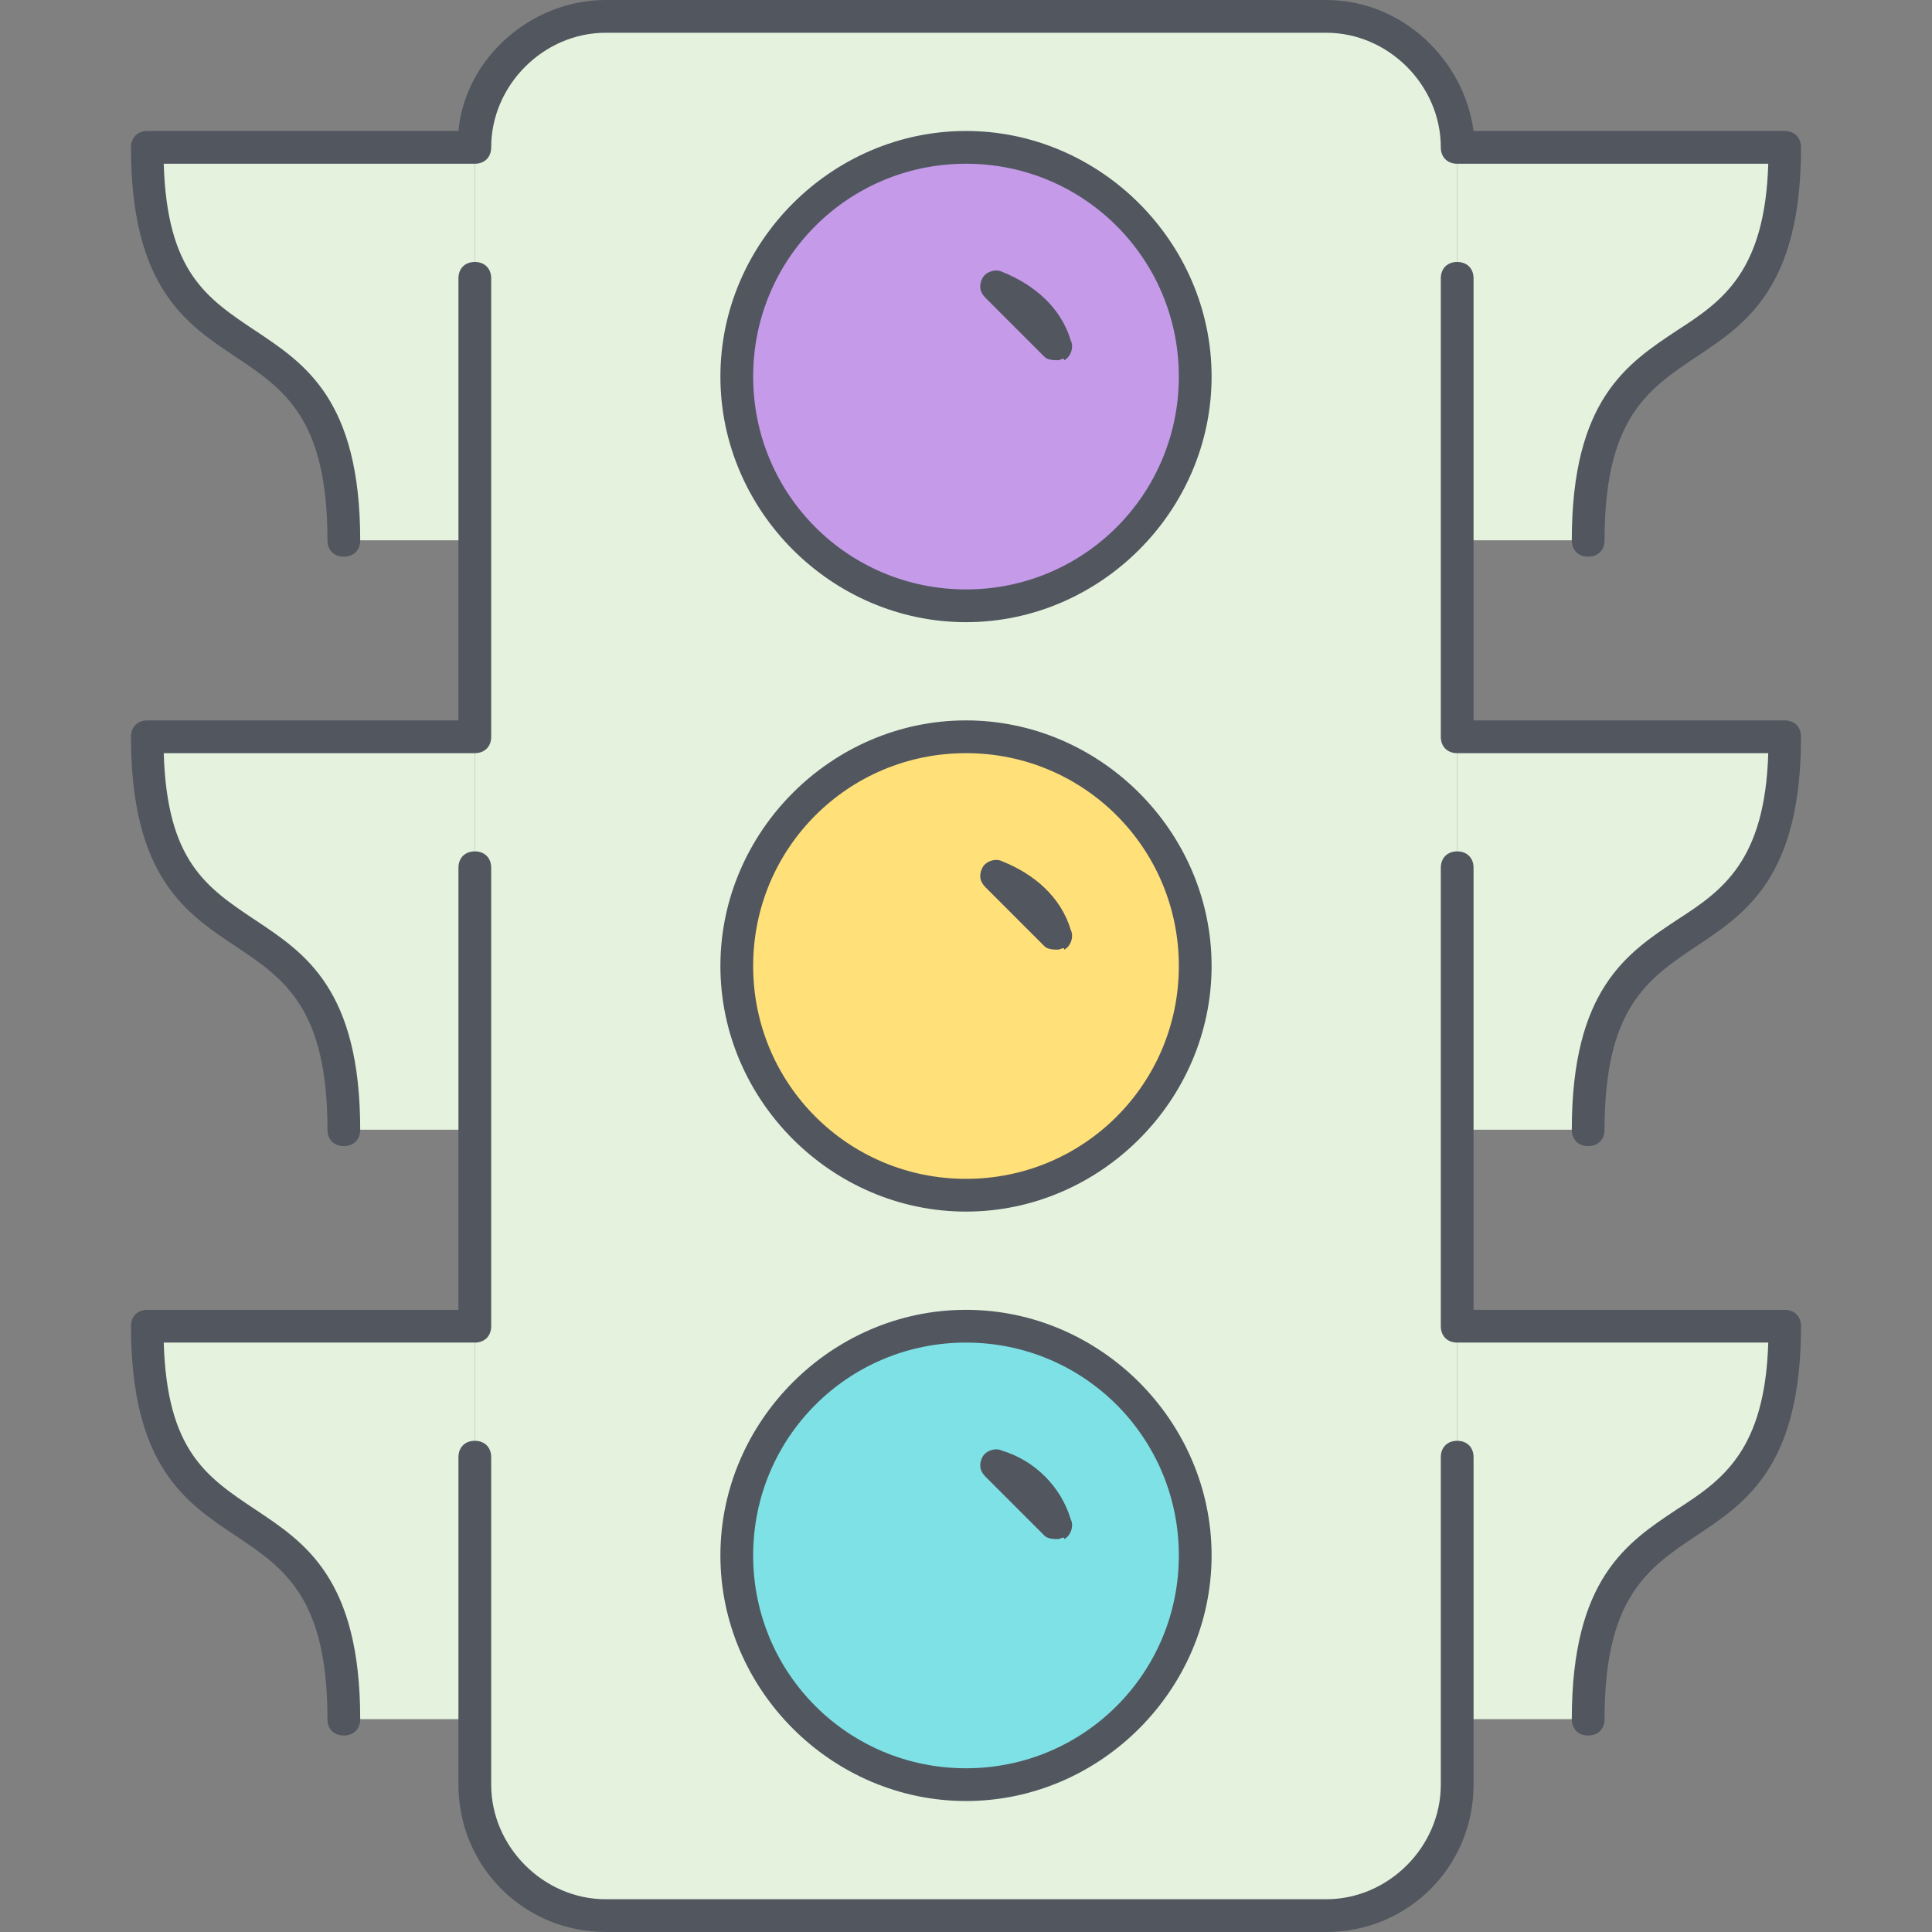
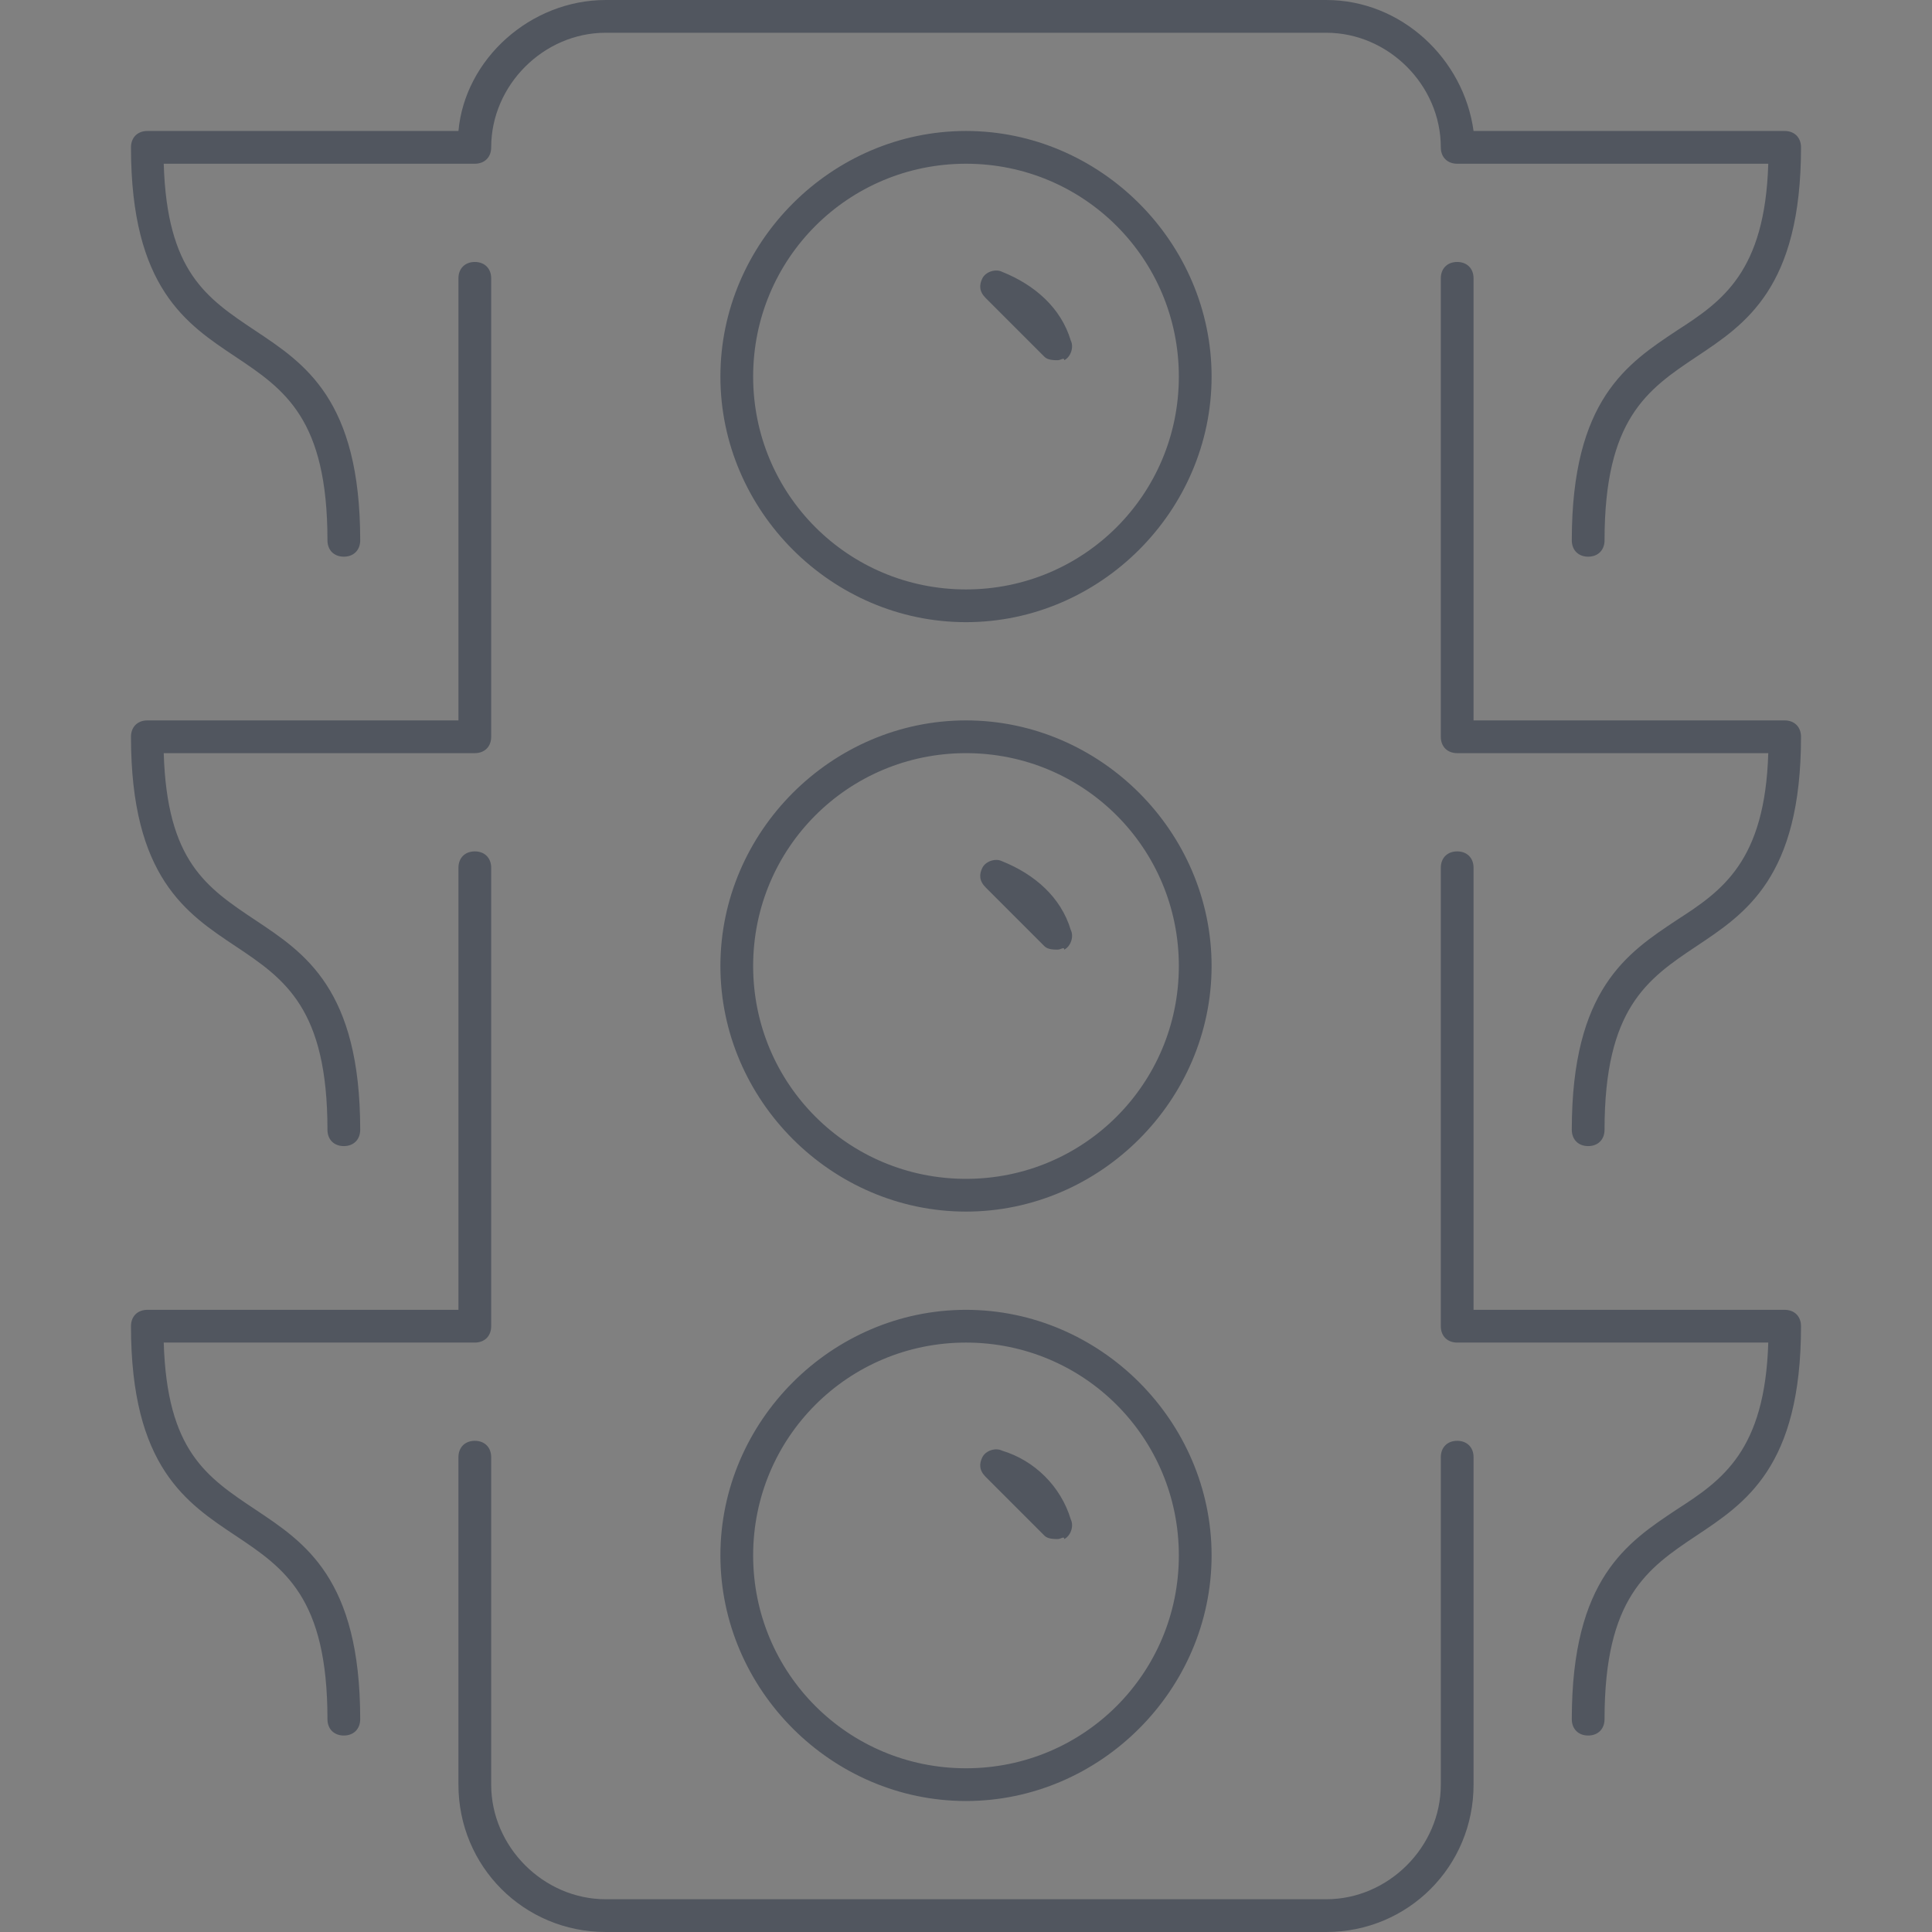
<svg xmlns="http://www.w3.org/2000/svg" height="800px" width="800px" version="1.1" id="Layer_1" viewBox="0 0 503.467 503.467" xml:space="preserve">
  <rect x="0" y="0" width="503.467" height="503.467" fill="#808080" stroke="none" />
  <g transform="translate(5 1)">
    <g>
-       <path style="fill:#E4F2DE;" d="M118.733,37.4v102.4H84.6c0-68.267-51.2-34.133-51.2-102.4H118.733z M374.733,191h85.333    c0,68.267-51.2,34.133-51.2,102.4h-34.133V191z M374.733,344.6h85.333c0,68.267-51.2,34.133-51.2,102.4h-34.133V344.6z     M374.733,37.4h85.333c0,68.267-51.2,34.133-51.2,102.4h-34.133V37.4z M118.733,344.6V447H84.6c0-68.267-51.2-34.133-51.2-102.4    H118.733z M118.733,191v102.4H84.6c0-68.267-51.2-34.133-51.2-102.4H118.733z" />
-       <path style="fill:#E4F2DE;" d="M340.6,3.267c18.773,0,34.133,15.36,34.133,34.133v102.4V191v102.4v51.2V447v17.067    c0,18.773-15.36,34.133-34.133,34.133H152.867c-18.773,0-34.133-15.36-34.133-34.133V447V344.6v-51.2V191v-51.2V37.4    c0-18.773,15.36-34.133,34.133-34.133H340.6z" />
-     </g>
-     <path style="fill:#7EE1E6;" d="M246.733,344.6c33.28,0,59.733,26.453,59.733,59.733s-26.453,59.733-59.733,59.733   S187,437.613,187,404.333S213.453,344.6,246.733,344.6" />
-     <path style="fill:#FFE079;" d="M246.733,191c33.28,0,59.733,26.453,59.733,59.733s-26.453,59.733-59.733,59.733   S187,284.013,187,250.733S213.453,191,246.733,191" />
-     <path style="fill:#C49AE9;" d="M246.733,37.4c33.28,0,59.733,26.453,59.733,59.733s-26.453,59.733-59.733,59.733   S187,130.413,187,97.133S213.453,37.4,246.733,37.4" />
+       </g>
  </g>
  <path style="fill:#51565F;" d="M345.6,503.467H157.867c-21.333,0-38.4-17.067-38.4-38.4v-85.333c0-2.56,1.707-4.267,4.267-4.267  c2.56,0,4.267,1.707,4.267,4.267v85.333c0,16.213,13.653,29.867,29.867,29.867H345.6c16.213,0,29.867-13.653,29.867-29.867v-85.333  c0-2.56,1.707-4.267,4.267-4.267c2.56,0,4.267,1.707,4.267,4.267v85.333C384,486.4,366.933,503.467,345.6,503.467z M251.733,469.333  c-34.987,0-64-29.013-64-64s29.013-64,64-64s64,29.013,64,64S286.72,469.333,251.733,469.333z M251.733,349.867  c-30.72,0-55.467,24.747-55.467,55.467s24.747,55.467,55.467,55.467s55.467-24.747,55.467-55.467S282.453,349.867,251.733,349.867z   M413.867,452.267c-2.56,0-4.267-1.707-4.267-4.267c0-36.693,14.507-46.08,27.307-54.613c11.947-7.68,23.04-15.36,23.893-43.52  h-81.067c-2.56,0-4.267-1.707-4.267-4.267V226.133c0-2.56,1.707-4.267,4.267-4.267c2.56,0,4.267,1.707,4.267,4.267v115.2h81.067  c2.56,0,4.267,1.707,4.267,4.267c0,36.693-14.507,46.08-27.307,54.613c-12.8,8.533-23.893,16.213-23.893,47.787  C418.133,450.56,416.427,452.267,413.867,452.267z M89.6,452.267c-2.56,0-4.267-1.707-4.267-4.267  c0-31.573-11.093-39.253-23.893-47.787c-12.8-8.533-27.307-17.92-27.307-54.613c0-2.56,1.707-4.267,4.267-4.267h81.067v-115.2  c0-2.56,1.707-4.267,4.267-4.267c2.56,0,4.267,1.707,4.267,4.267V345.6c0,2.56-1.707,4.267-4.267,4.267H42.667  c0.853,28.16,11.093,34.987,23.893,43.52c12.8,8.533,27.307,17.92,27.307,54.613C93.867,450.56,92.16,452.267,89.6,452.267z   M275.627,401.067c-0.853,0-2.56,0-3.413-0.853l-15.36-15.36c-1.707-1.707-1.707-3.413-0.853-5.12  c0.853-1.707,3.413-2.56,5.12-1.707c8.533,2.56,15.36,9.387,17.92,17.92c0.853,1.707,0,4.267-1.707,5.12  C277.333,400.213,276.48,401.067,275.627,401.067z M251.733,315.733c-34.987,0-64-29.013-64-64s29.013-64,64-64s64,29.013,64,64  S286.72,315.733,251.733,315.733z M251.733,196.267c-30.72,0-55.467,24.747-55.467,55.467s24.747,55.467,55.467,55.467  s55.467-24.747,55.467-55.467S282.453,196.267,251.733,196.267z M413.867,298.667c-2.56,0-4.267-1.707-4.267-4.267  c0-36.693,14.507-46.08,27.307-54.613c11.947-7.68,23.04-15.36,23.893-43.52h-81.067c-2.56,0-4.267-1.707-4.267-4.267V72.533  c0-2.56,1.707-4.267,4.267-4.267c2.56,0,4.267,1.707,4.267,4.267v115.2h81.067c2.56,0,4.267,1.707,4.267,4.267  c0,36.693-14.507,46.08-27.307,54.613c-12.8,8.533-23.893,16.213-23.893,47.787C418.133,296.96,416.427,298.667,413.867,298.667z   M89.6,298.667c-2.56,0-4.267-1.707-4.267-4.267c0-31.573-11.093-39.253-23.893-47.787c-12.8-8.533-27.307-17.92-27.307-54.613  c0-2.56,1.707-4.267,4.267-4.267h81.067v-115.2c0-2.56,1.707-4.267,4.267-4.267c2.56,0,4.267,1.707,4.267,4.267V192  c0,2.56-1.707,4.267-4.267,4.267H42.667c0.853,28.16,11.093,34.987,23.893,43.52c12.8,8.533,27.307,17.92,27.307,54.613  C93.867,296.96,92.16,298.667,89.6,298.667z M275.627,247.467c-0.853,0-2.56,0-3.413-0.853l-15.36-15.36  c-1.707-1.707-1.707-3.413-0.853-5.12c0.853-1.707,3.413-2.56,5.12-1.707c8.533,3.413,15.36,9.387,17.92,17.92  c0.853,1.707,0,4.267-1.707,5.12C277.333,246.613,276.48,247.467,275.627,247.467z M251.733,162.133c-34.987,0-64-29.013-64-64  s29.013-64,64-64s64,29.013,64,64S286.72,162.133,251.733,162.133z M251.733,42.667c-30.72,0-55.467,24.747-55.467,55.467  s24.747,55.467,55.467,55.467S307.2,128.853,307.2,98.133S282.453,42.667,251.733,42.667z M413.867,145.067  c-2.56,0-4.267-1.707-4.267-4.267c0-36.693,14.507-46.08,27.307-54.613c11.947-7.68,23.04-15.36,23.893-43.52h-81.067  c-2.56,0-4.267-1.707-4.267-4.267c0-16.213-13.653-29.867-29.867-29.867H157.867C141.653,8.533,128,22.187,128,38.4  c0,2.56-1.707,4.267-4.267,4.267H42.667c0.853,28.16,11.093,34.987,23.893,43.52s27.307,17.92,27.307,54.613  c0,2.56-1.707,4.267-4.267,4.267c-2.56,0-4.267-1.707-4.267-4.267c0-31.573-11.093-39.253-23.893-47.787S34.133,75.093,34.133,38.4  c0-2.56,1.707-4.267,4.267-4.267h81.067C121.173,15.36,138.24,0,157.867,0H345.6c19.627,0,35.84,15.36,38.4,34.133h81.067  c2.56,0,4.267,1.707,4.267,4.267c0,36.693-14.507,46.08-27.307,54.613c-12.8,8.533-23.893,16.213-23.893,47.787  C418.133,143.36,416.427,145.067,413.867,145.067z M275.627,93.867c-0.853,0-2.56,0-3.413-0.853l-15.36-15.36  c-1.707-1.707-1.707-3.413-0.853-5.12c0.853-1.707,3.413-2.56,5.12-1.707c8.533,3.413,15.36,9.387,17.92,17.92  c0.853,1.707,0,4.267-1.707,5.12C277.333,93.013,276.48,93.867,275.627,93.867z" />
</svg>